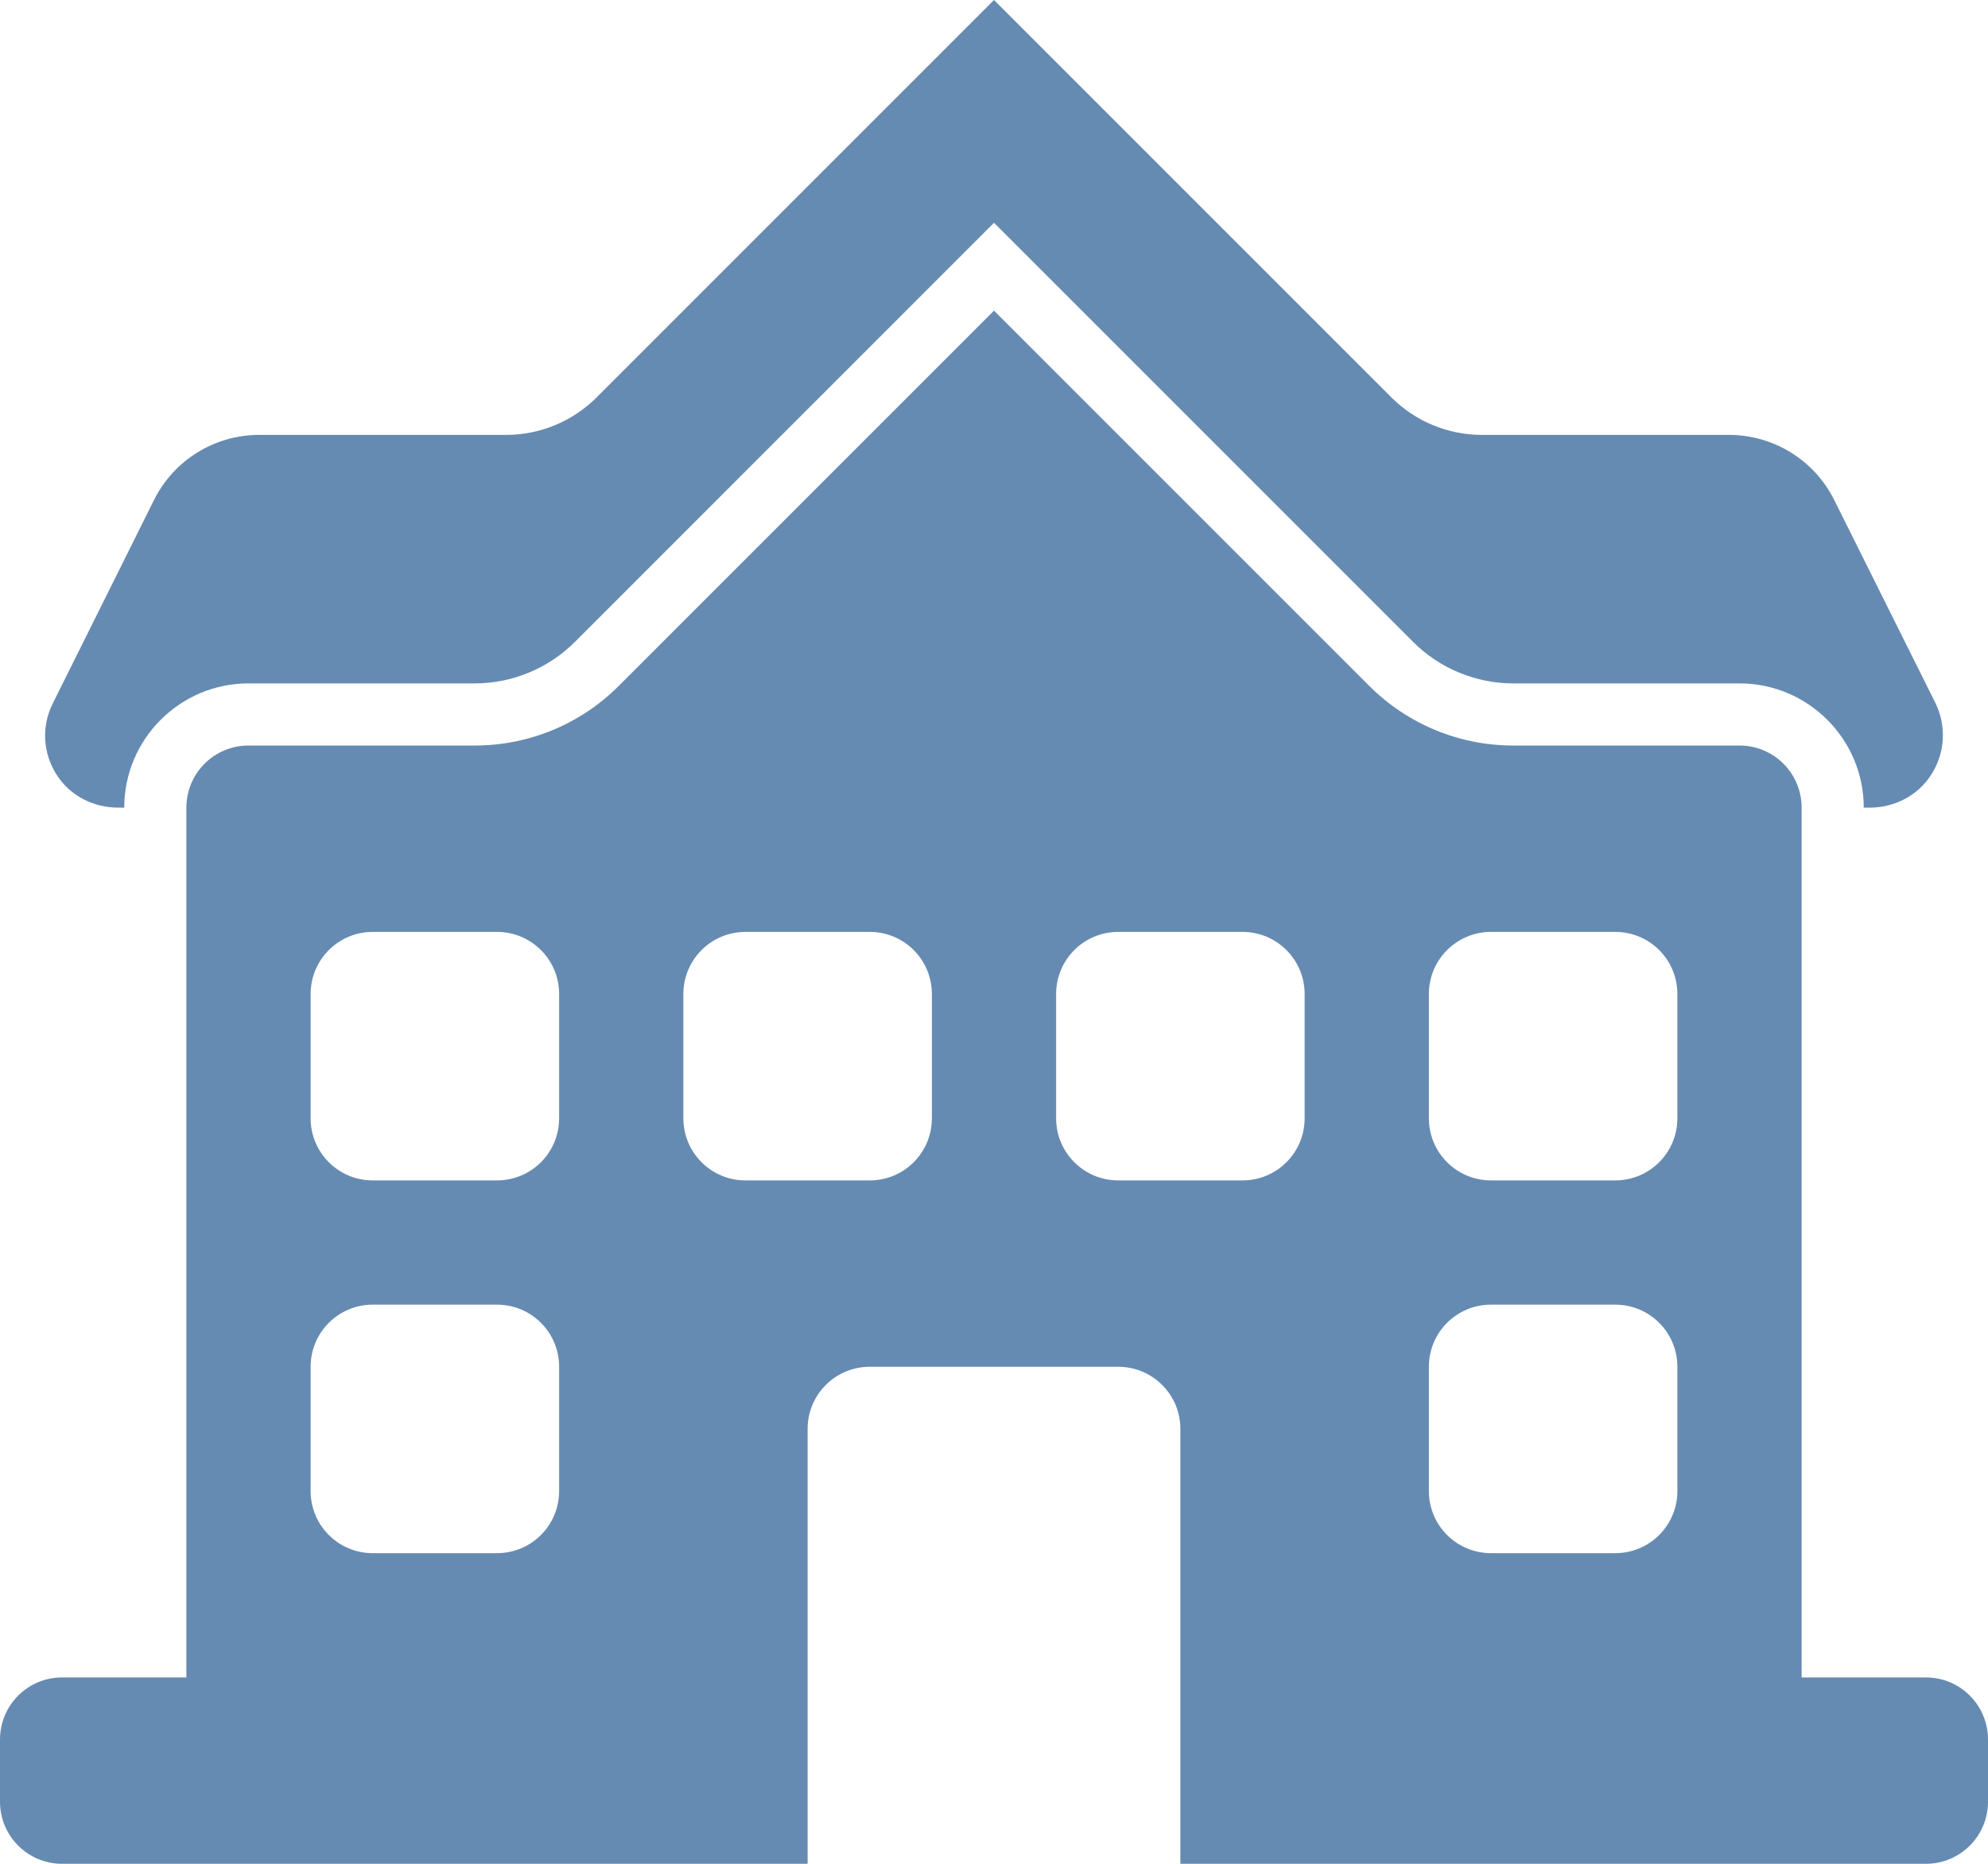
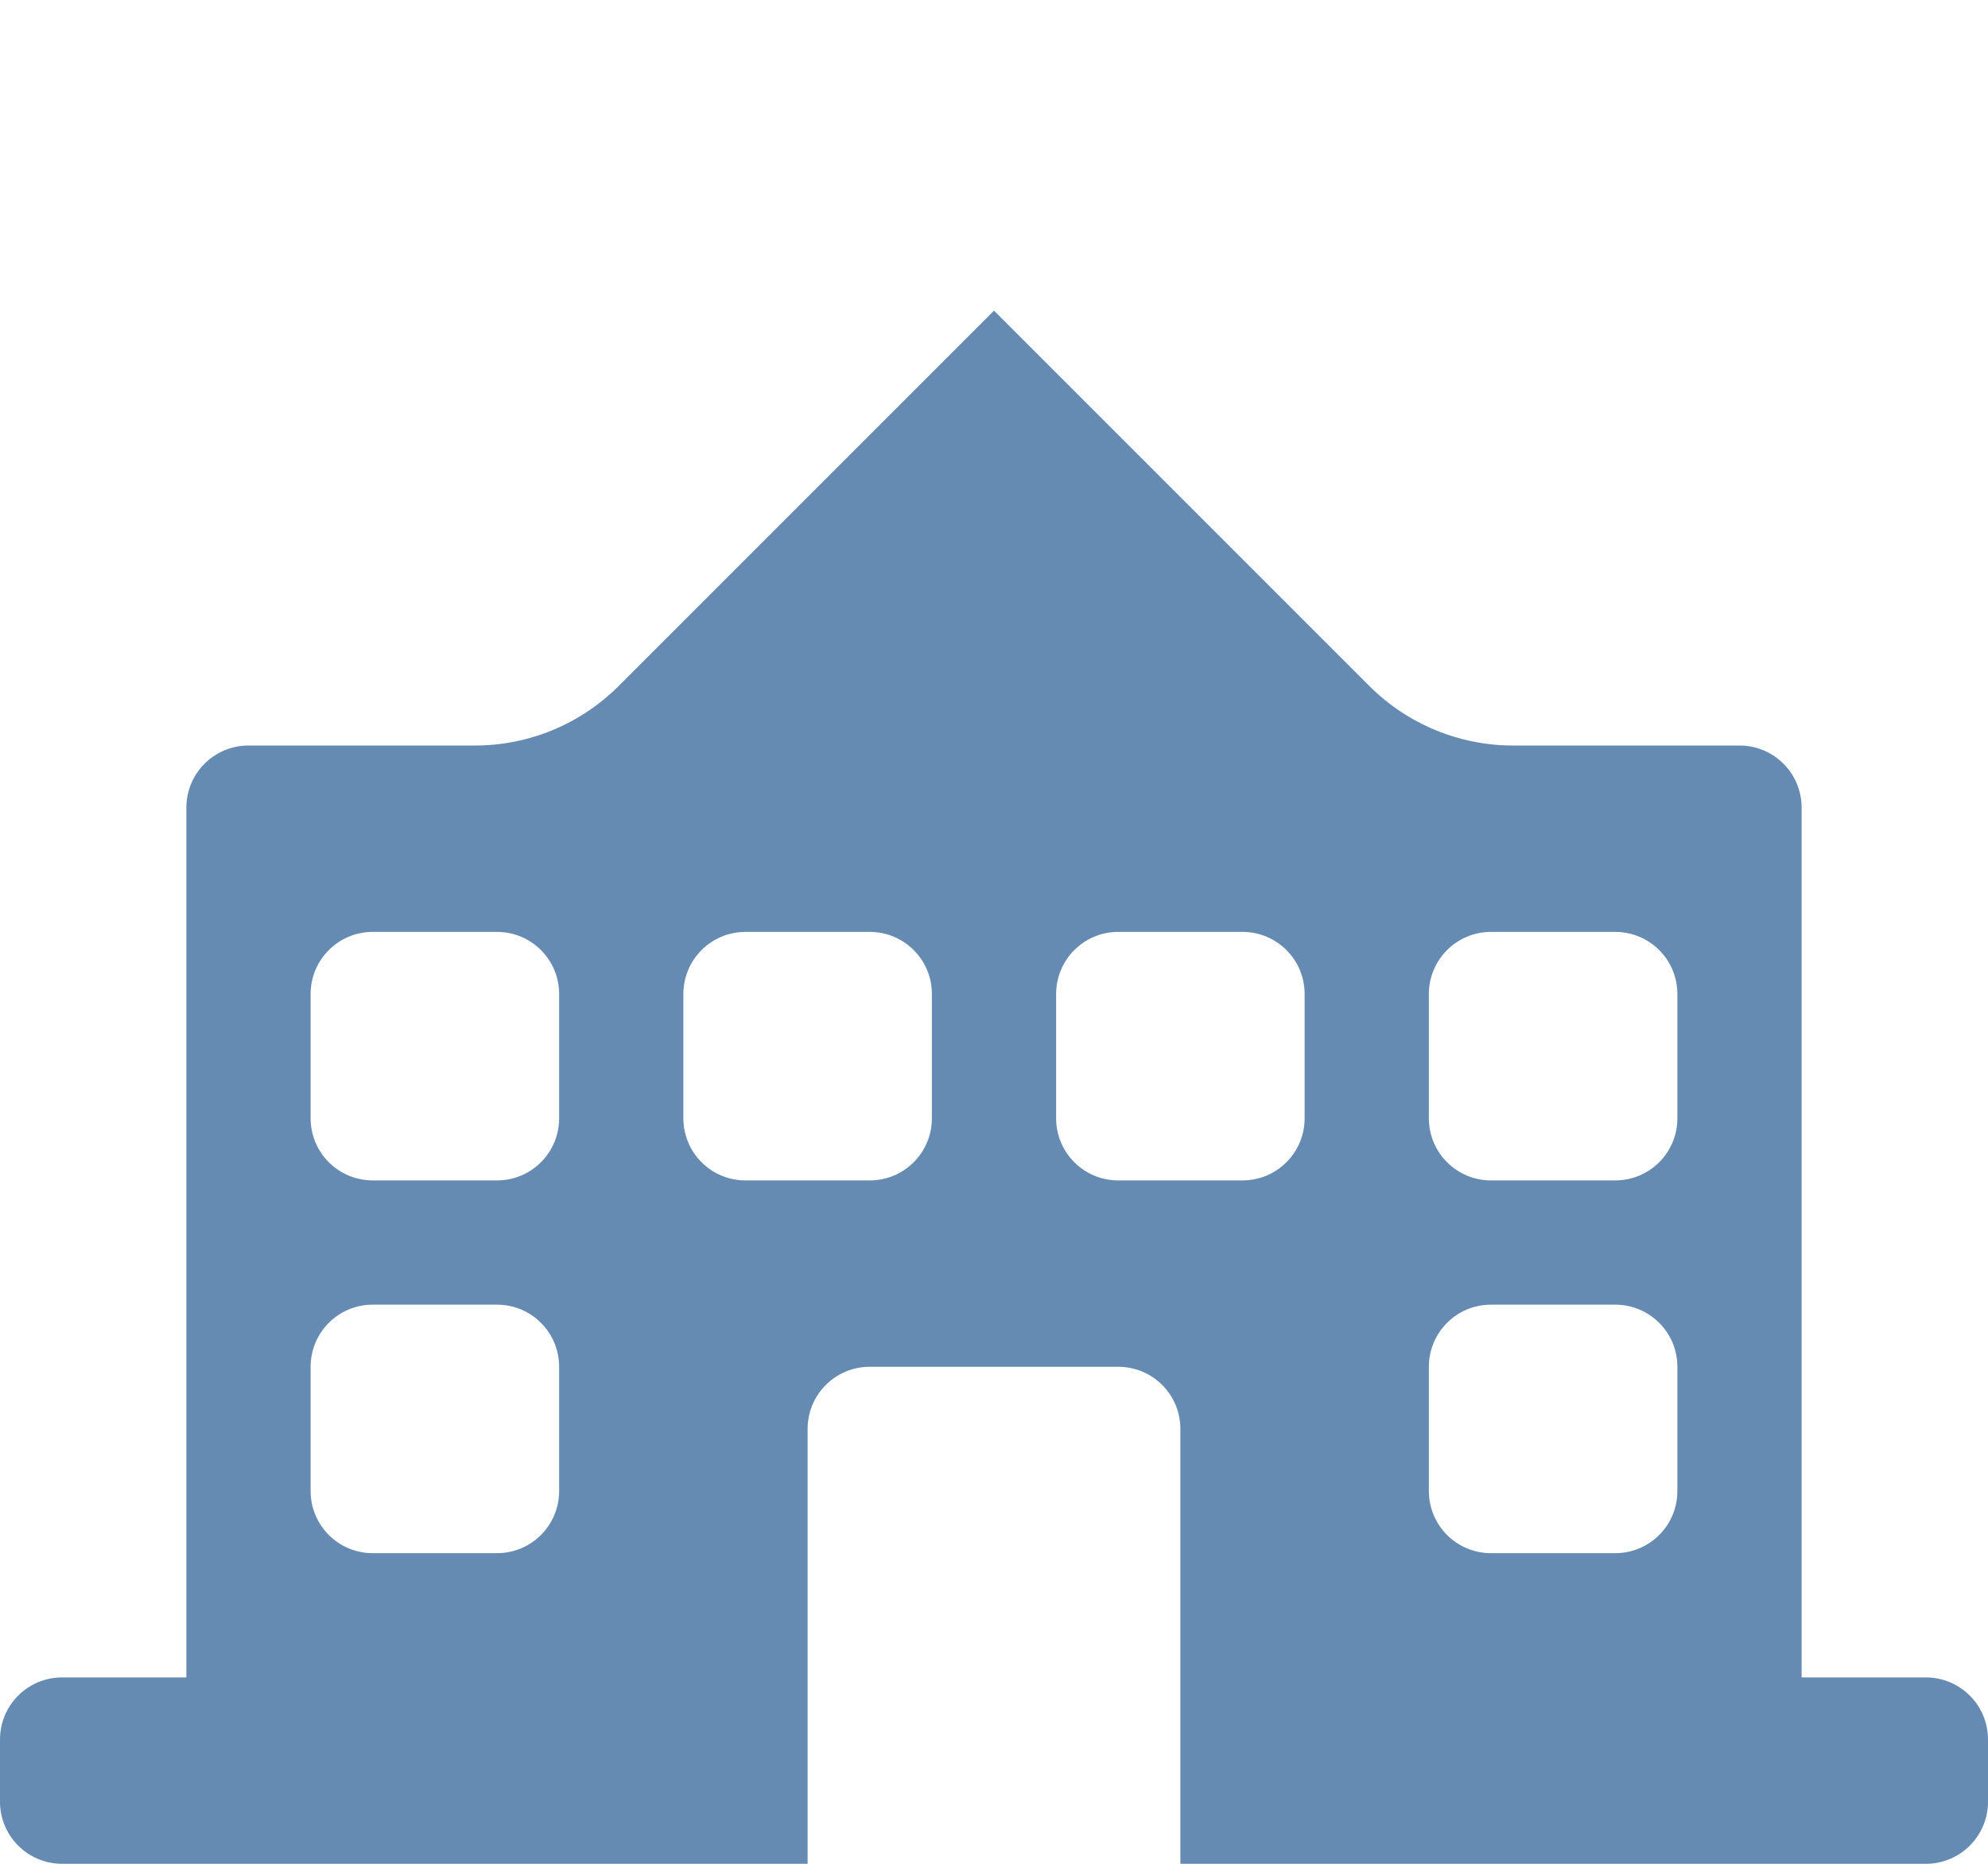
<svg xmlns="http://www.w3.org/2000/svg" version="1.1" x="0px" y="0px" width="32px" height="30px" viewBox="0 0 32 30" style="enable-background:new 0 0 32 30;" xml:space="preserve">
  <g id="school" style="fill:#668bb2">
-     <path d="M1.907,13C1.937,13,1.971,13,2,13l0,0c0-1.103,0.897-2,2-2h3.646c0.597,0,1.182-0.242,1.604-0.664l6.043-6.043L16,3.586   l0.707,0.707l6.043,6.043C23.172,10.758,23.757,11,24.354,11H28c1.103,0,2,0.897,2,2l0,0c0.029,0,0.063,0,0.093,0   c0.409,0,0.788-0.199,1.004-0.547c0.215-0.348,0.235-0.776,0.054-1.143l-1.628-3.265C29.202,7.403,28.546,7,27.828,7h-3.975   c-0.547,0-1.07-0.217-1.457-0.604L16,0L9.604,6.396C9.217,6.783,8.693,7,8.146,7H4.173C3.454,7,2.798,7.406,2.478,8.05   l-1.629,3.273c-0.182,0.366-0.161,0.786,0.054,1.134C1.118,12.805,1.498,13,1.907,13z" />
    <path d="M31,27h-1h-1V13c0-0.553-0.447-1-1-1h-3.646c-0.866,0-1.698-0.345-2.311-0.957L16,5l-6.043,6.043   C9.345,11.655,8.513,12,7.646,12H4c-0.553,0-1,0.447-1,1v14H2H1c-0.553,0-1,0.447-1,1v1c0,0.553,0.447,1,1,1h12v-3v-4   c0-0.553,0.447-1,1-1h4c0.553,0,1,0.447,1,1v4v3h12c0.553,0,1-0.447,1-1v-1C32,27.447,31.553,27,31,27z M5,16c0-0.553,0.447-1,1-1   h2c0.553,0,1,0.447,1,1v2c0,0.553-0.447,1-1,1H6c-0.553,0-1-0.447-1-1V16z M5,22c0-0.553,0.447-1,1-1h2c0.553,0,1,0.447,1,1v2   c0,0.553-0.447,1-1,1H6c-0.553,0-1-0.447-1-1V22z M15,18c0,0.553-0.447,1-1,1h-2c-0.553,0-1-0.447-1-1v-2c0-0.553,0.447-1,1-1h2   c0.553,0,1,0.447,1,1V18z M23,16c0-0.553,0.447-1,1-1h2c0.553,0,1,0.447,1,1v2c0,0.553-0.447,1-1,1h-2c-0.553,0-1-0.447-1-1V16z    M23,22c0-0.553,0.447-1,1-1h2c0.553,0,1,0.447,1,1v2c0,0.553-0.447,1-1,1h-2c-0.553,0-1-0.447-1-1V22z M18,19   c-0.553,0-1-0.447-1-1v-2c0-0.553,0.447-1,1-1h2c0.553,0,1,0.447,1,1v2c0,0.553-0.447,1-1,1H18z" />
  </g>
  <g id="Layer_1" style="fill:#668bb2">
</g>
</svg>